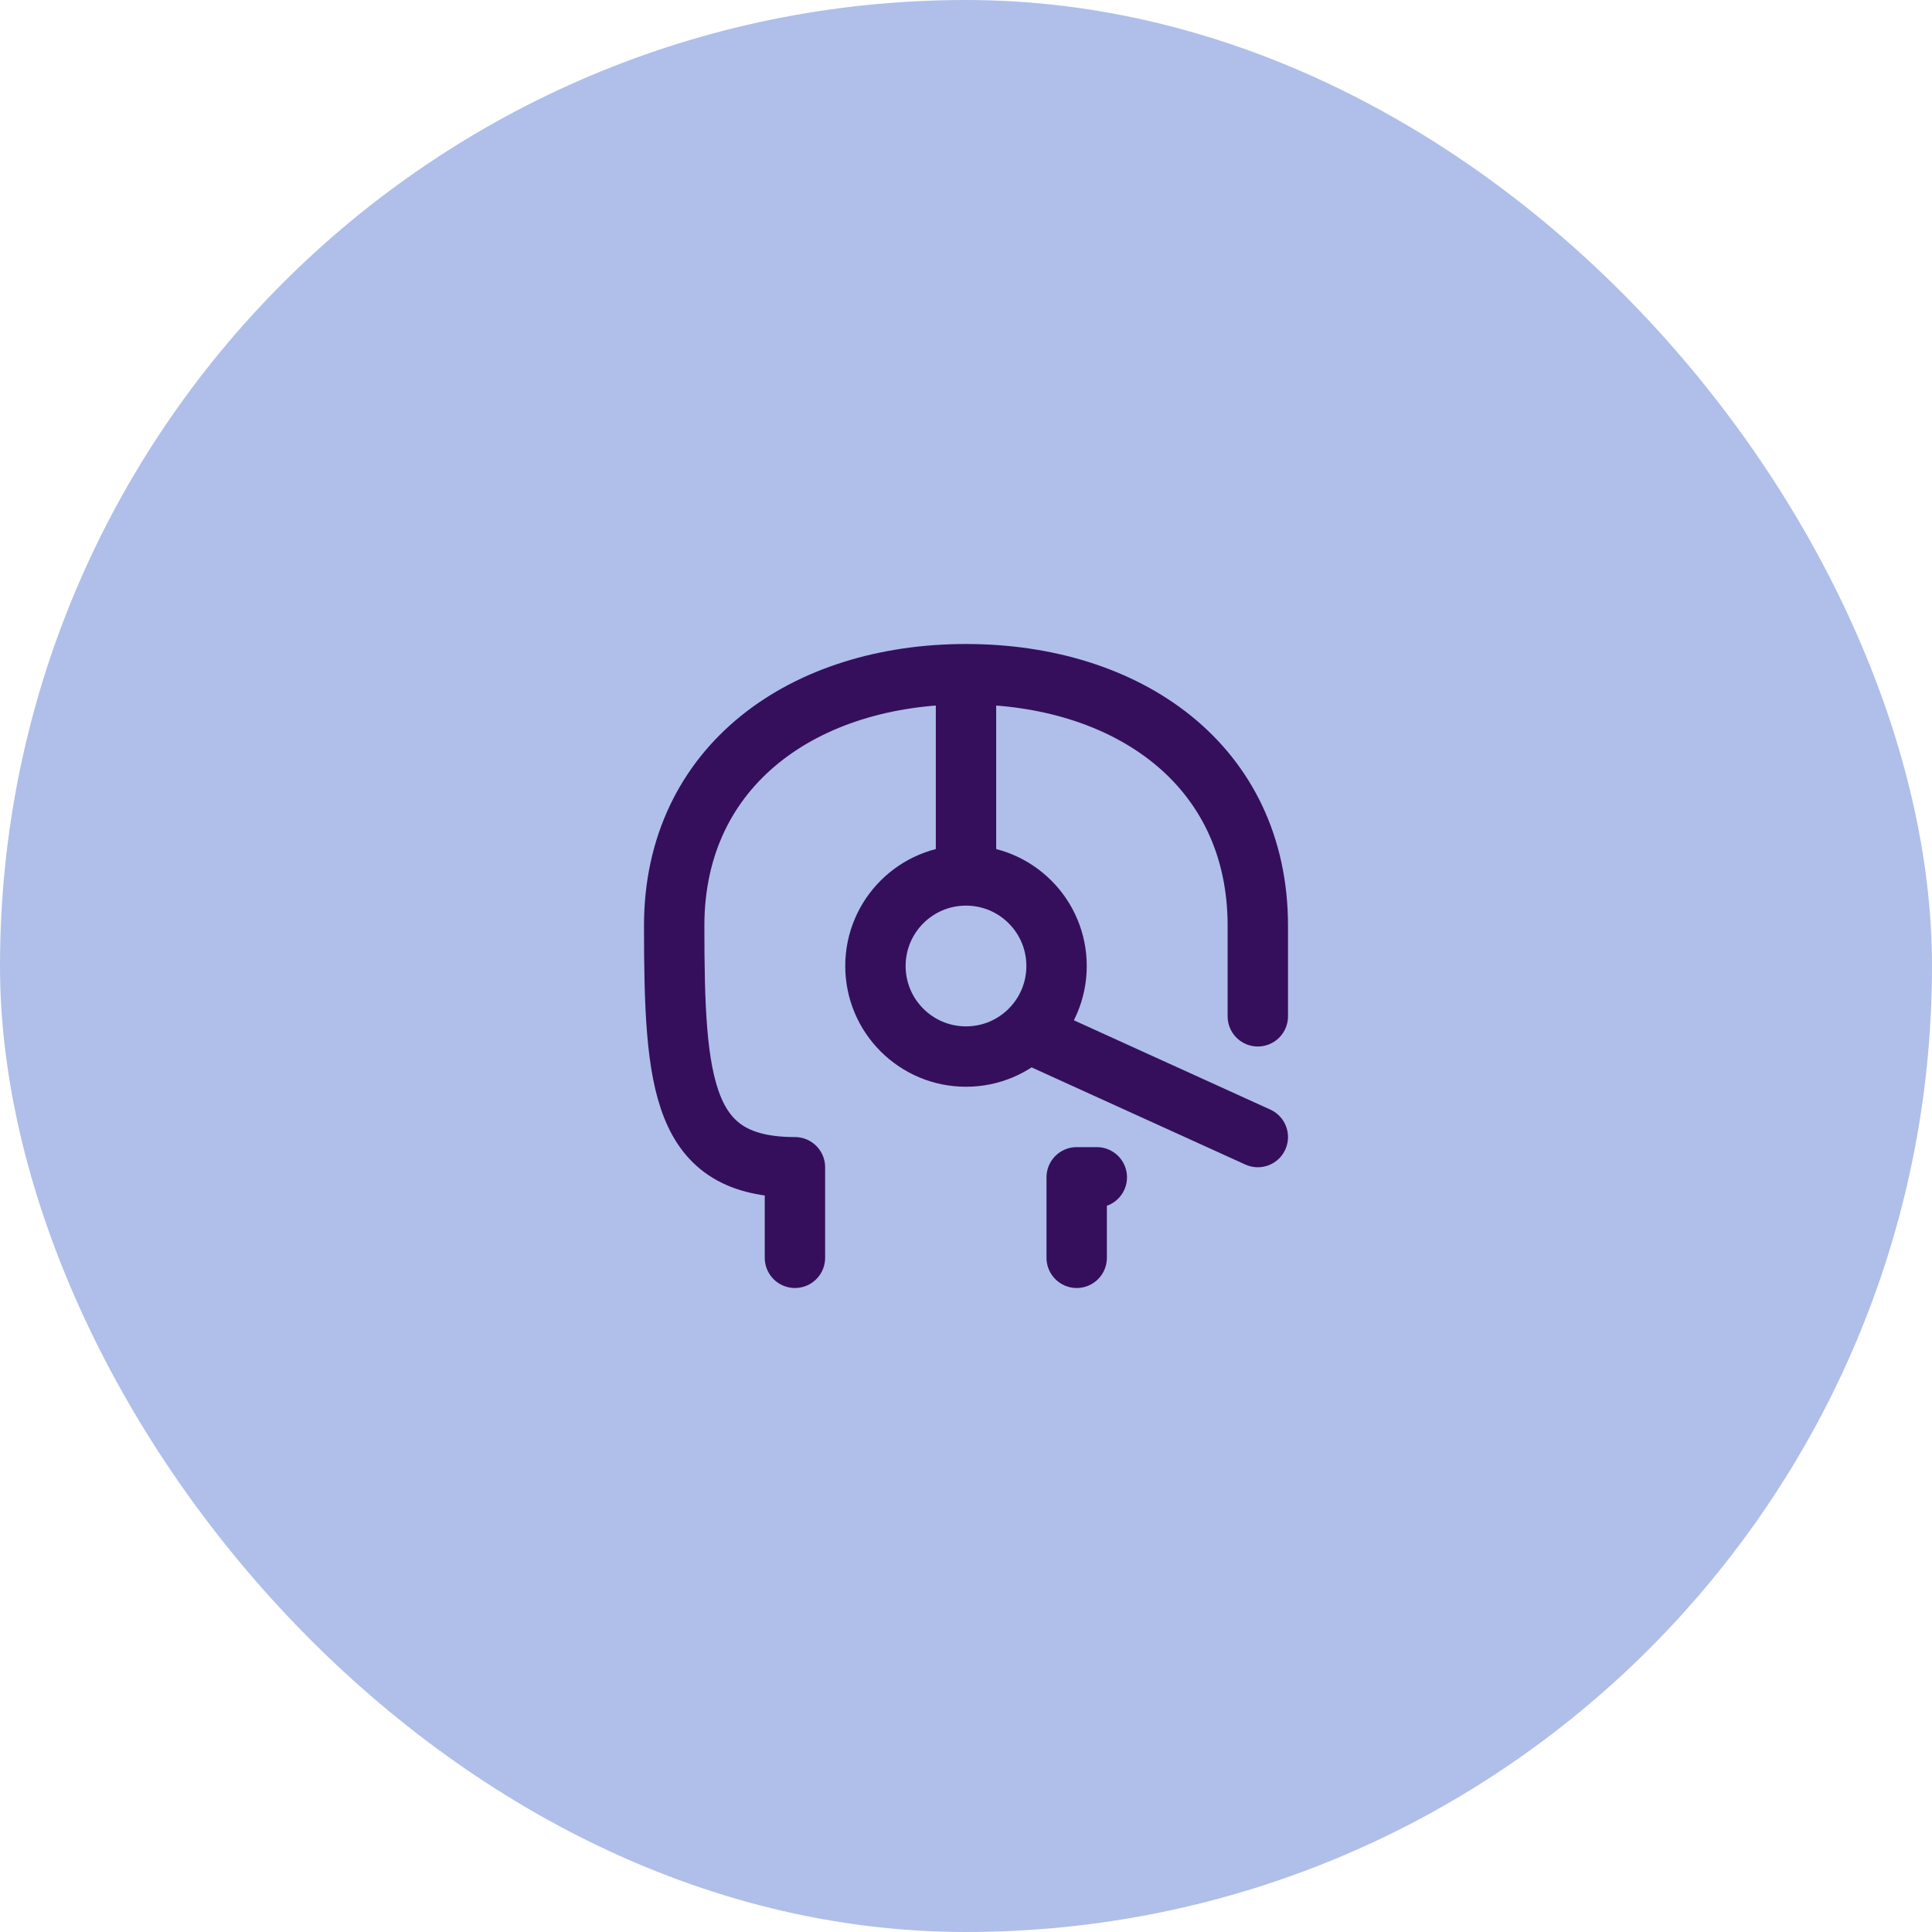
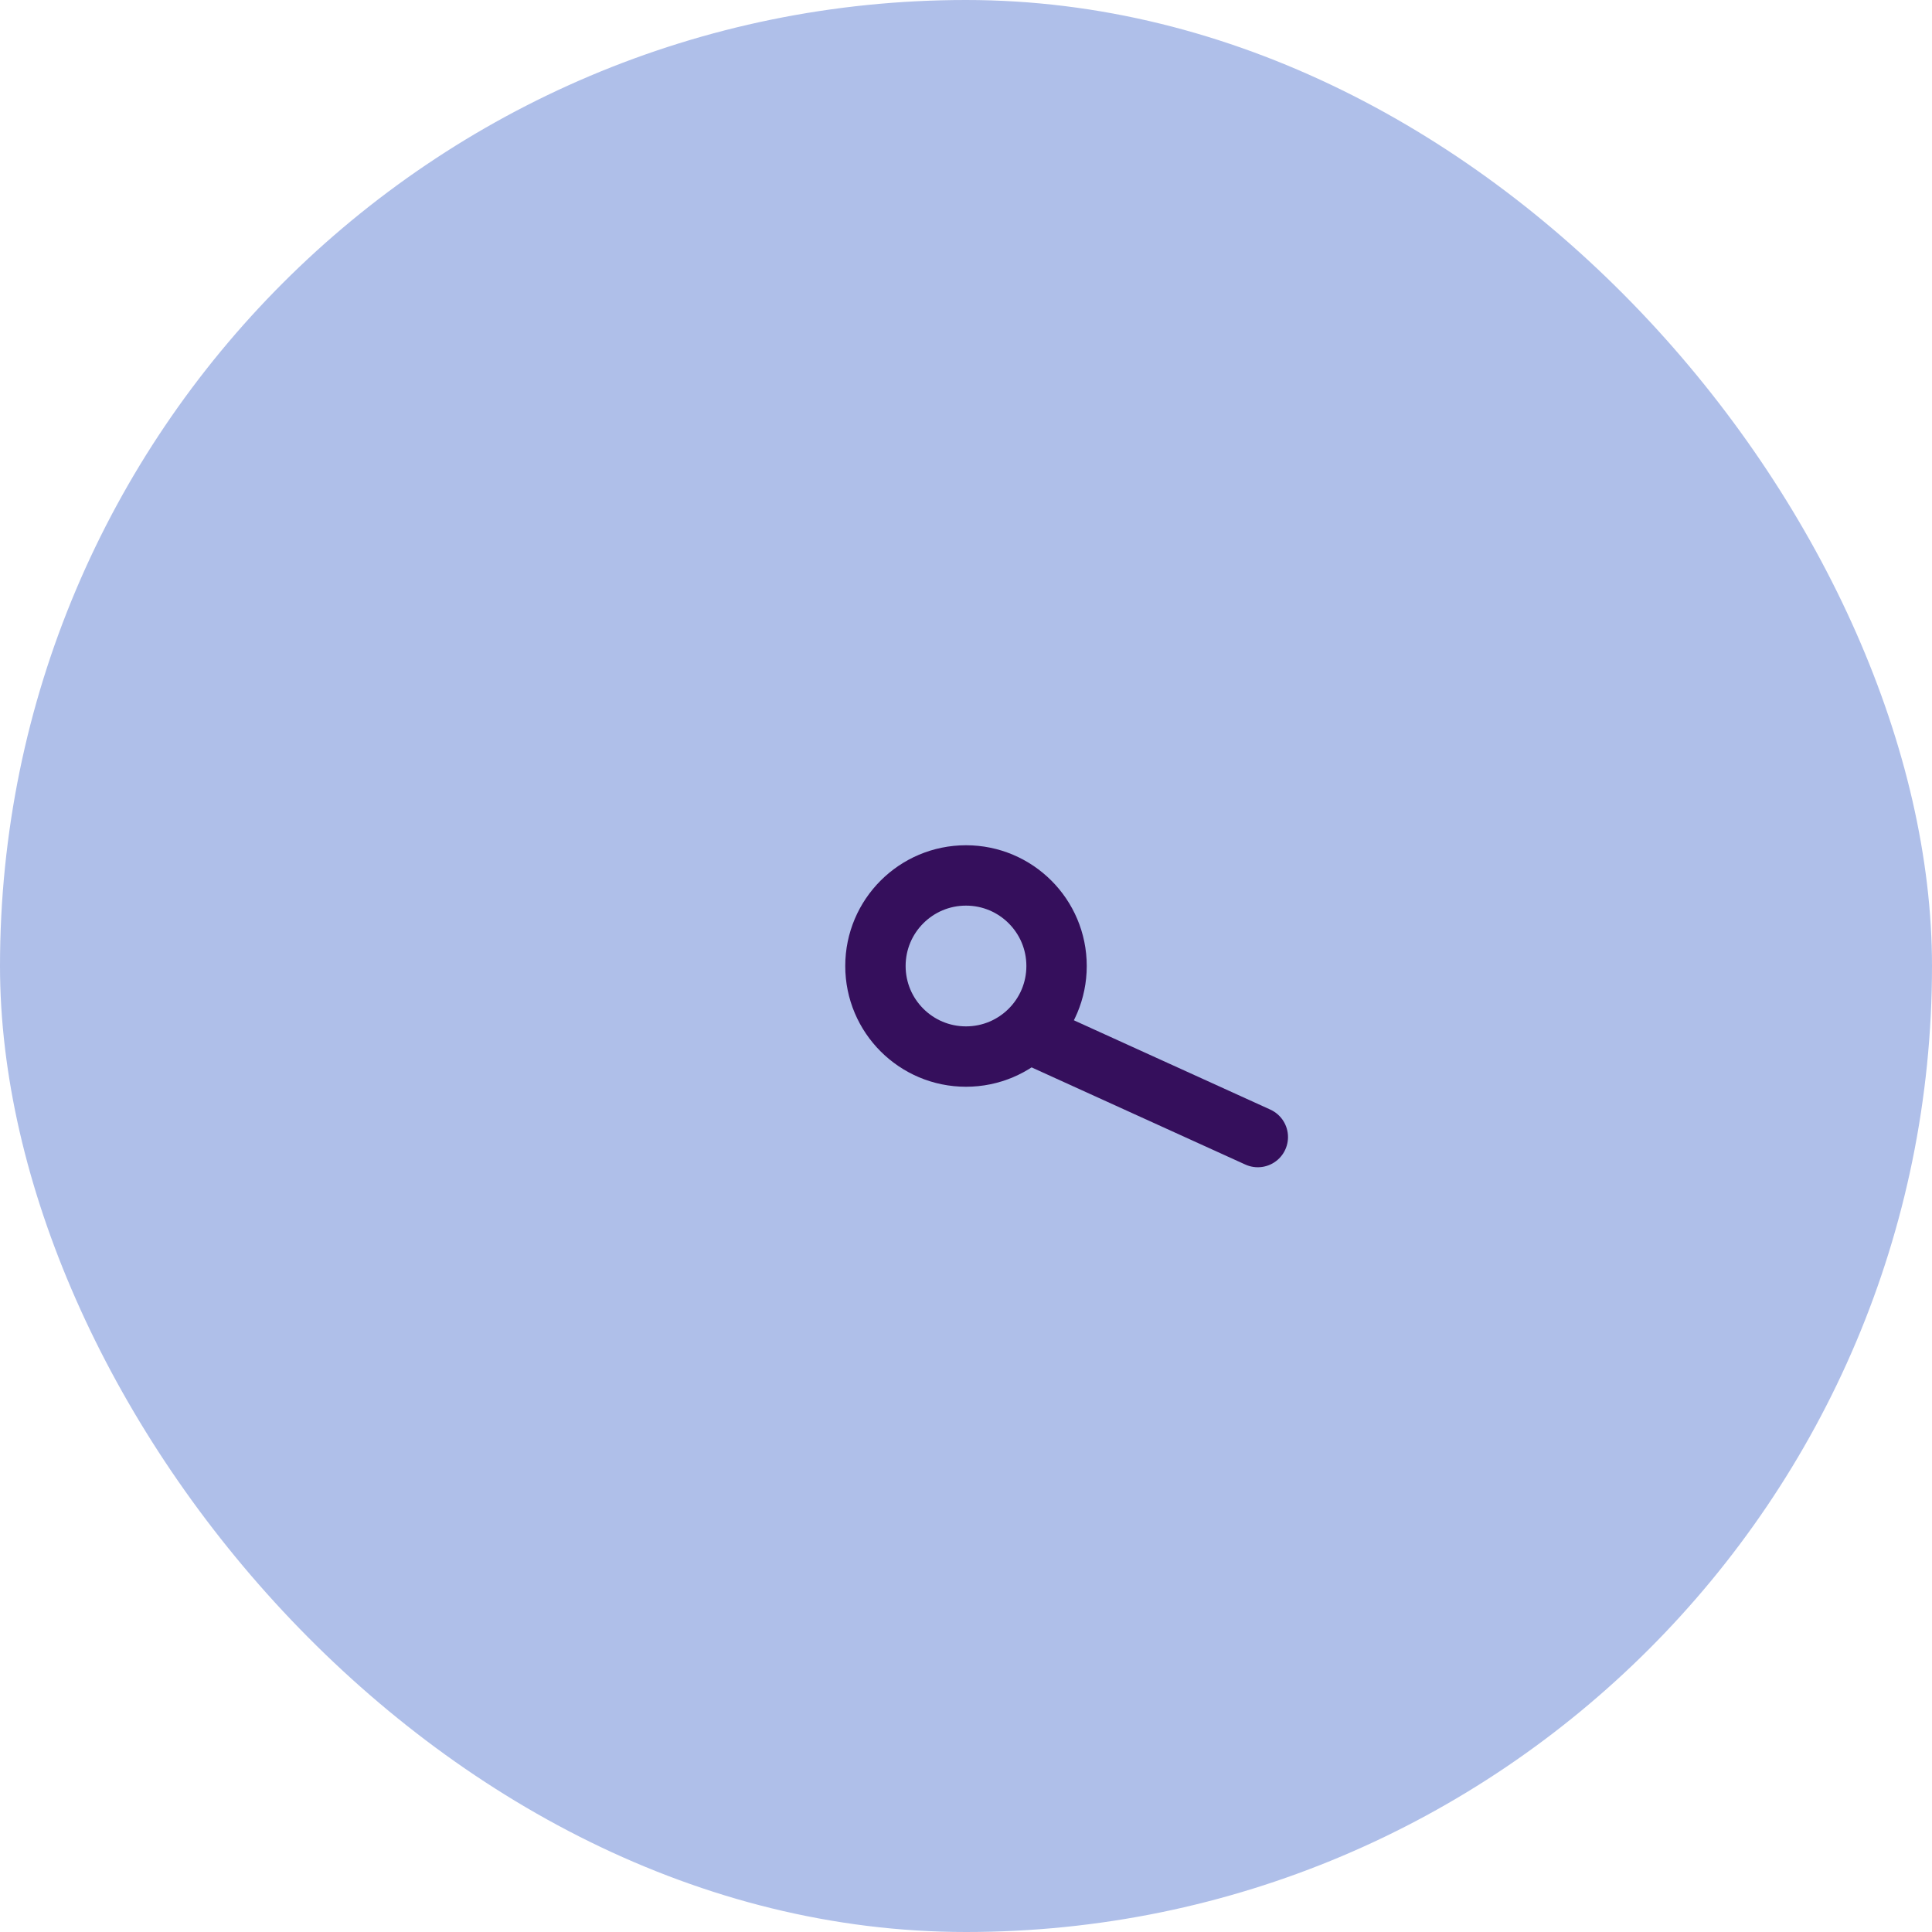
<svg xmlns="http://www.w3.org/2000/svg" width="48" height="48" viewBox="0 0 48 48" fill="none">
  <rect width="48" height="48" rx="24" fill="#AFBFE9" />
-   <path d="M27.25 29.25H26.75V31.25M19.75 31.25V29C16.95 29 16.75 27 16.75 23C16.75 19 19.996 16.75 24 16.75C28.004 16.75 31.25 18.996 31.25 23V25.25" stroke="#350F5C" stroke-width="1.5" stroke-linecap="round" stroke-linejoin="round" />
  <circle cx="24" cy="24" r="2.25" stroke="#350F5C" stroke-width="1.5" stroke-linecap="round" stroke-linejoin="round" />
-   <path d="M24 21.5V17" stroke="#350F5C" stroke-width="1.5" stroke-linecap="round" stroke-linejoin="round" />
  <path d="M25.75 25.75L31.25 28.25" stroke="#350F5C" stroke-width="1.5" stroke-linecap="round" stroke-linejoin="round" />
</svg>